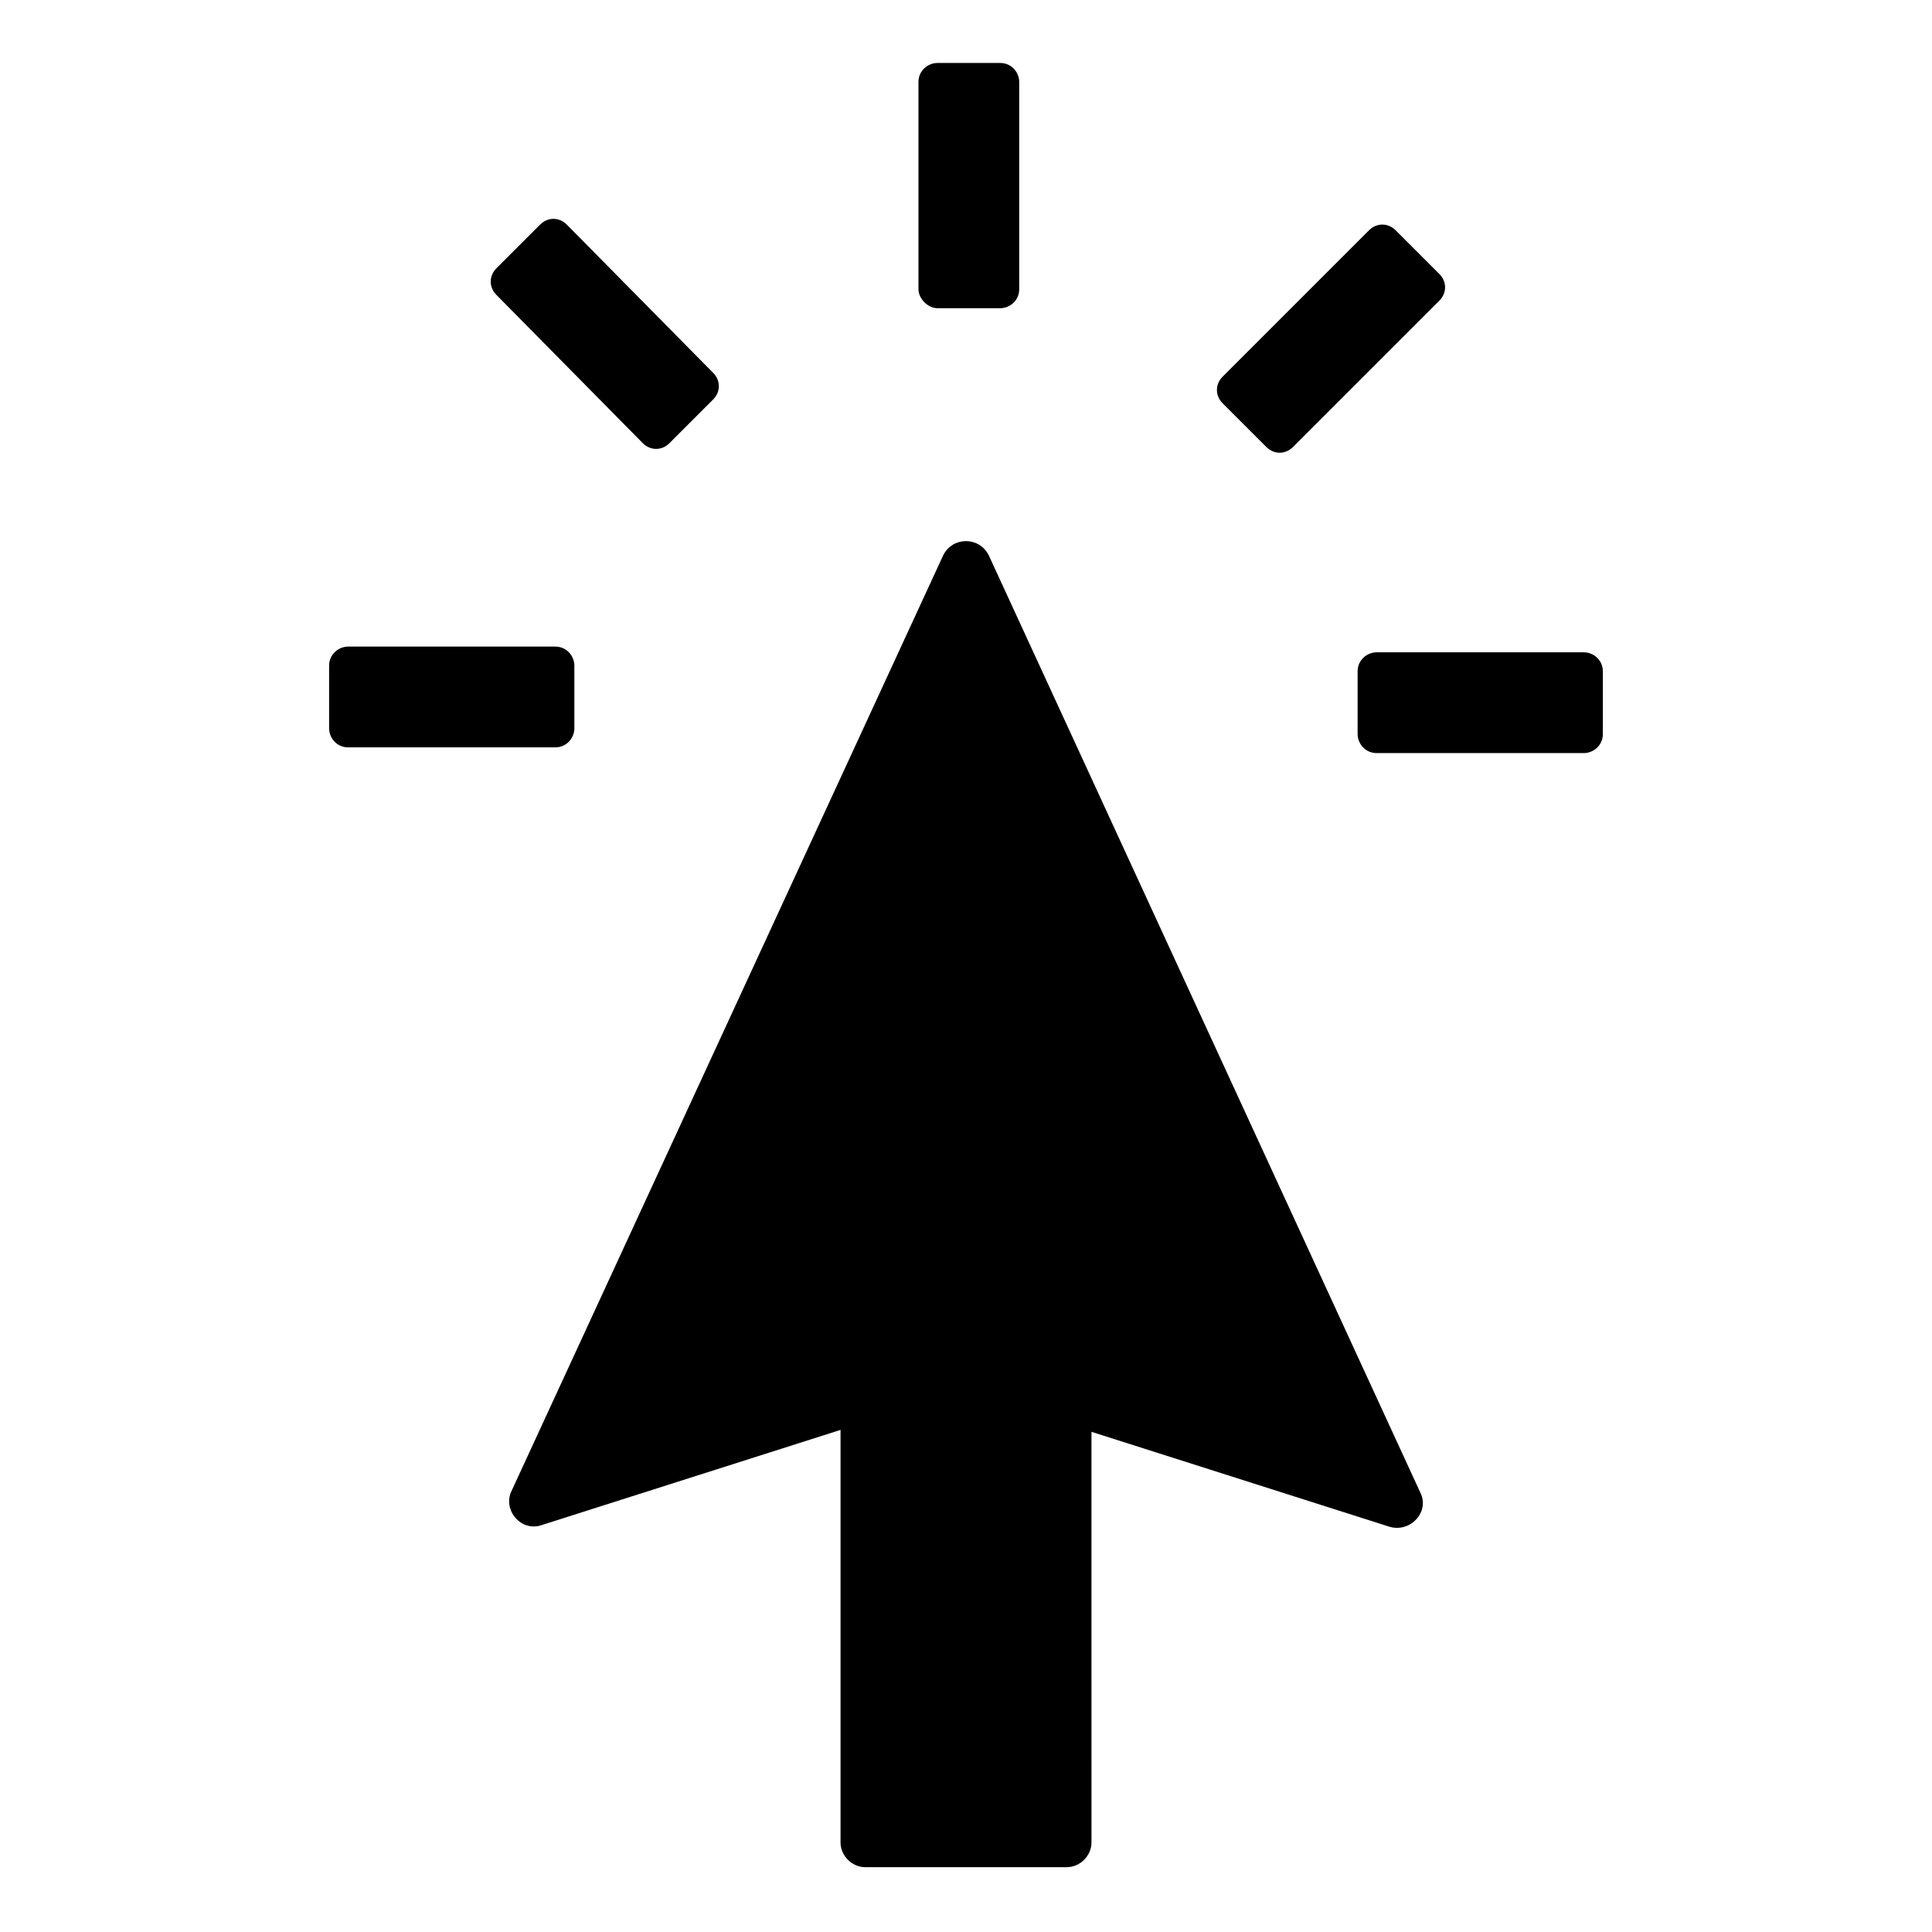
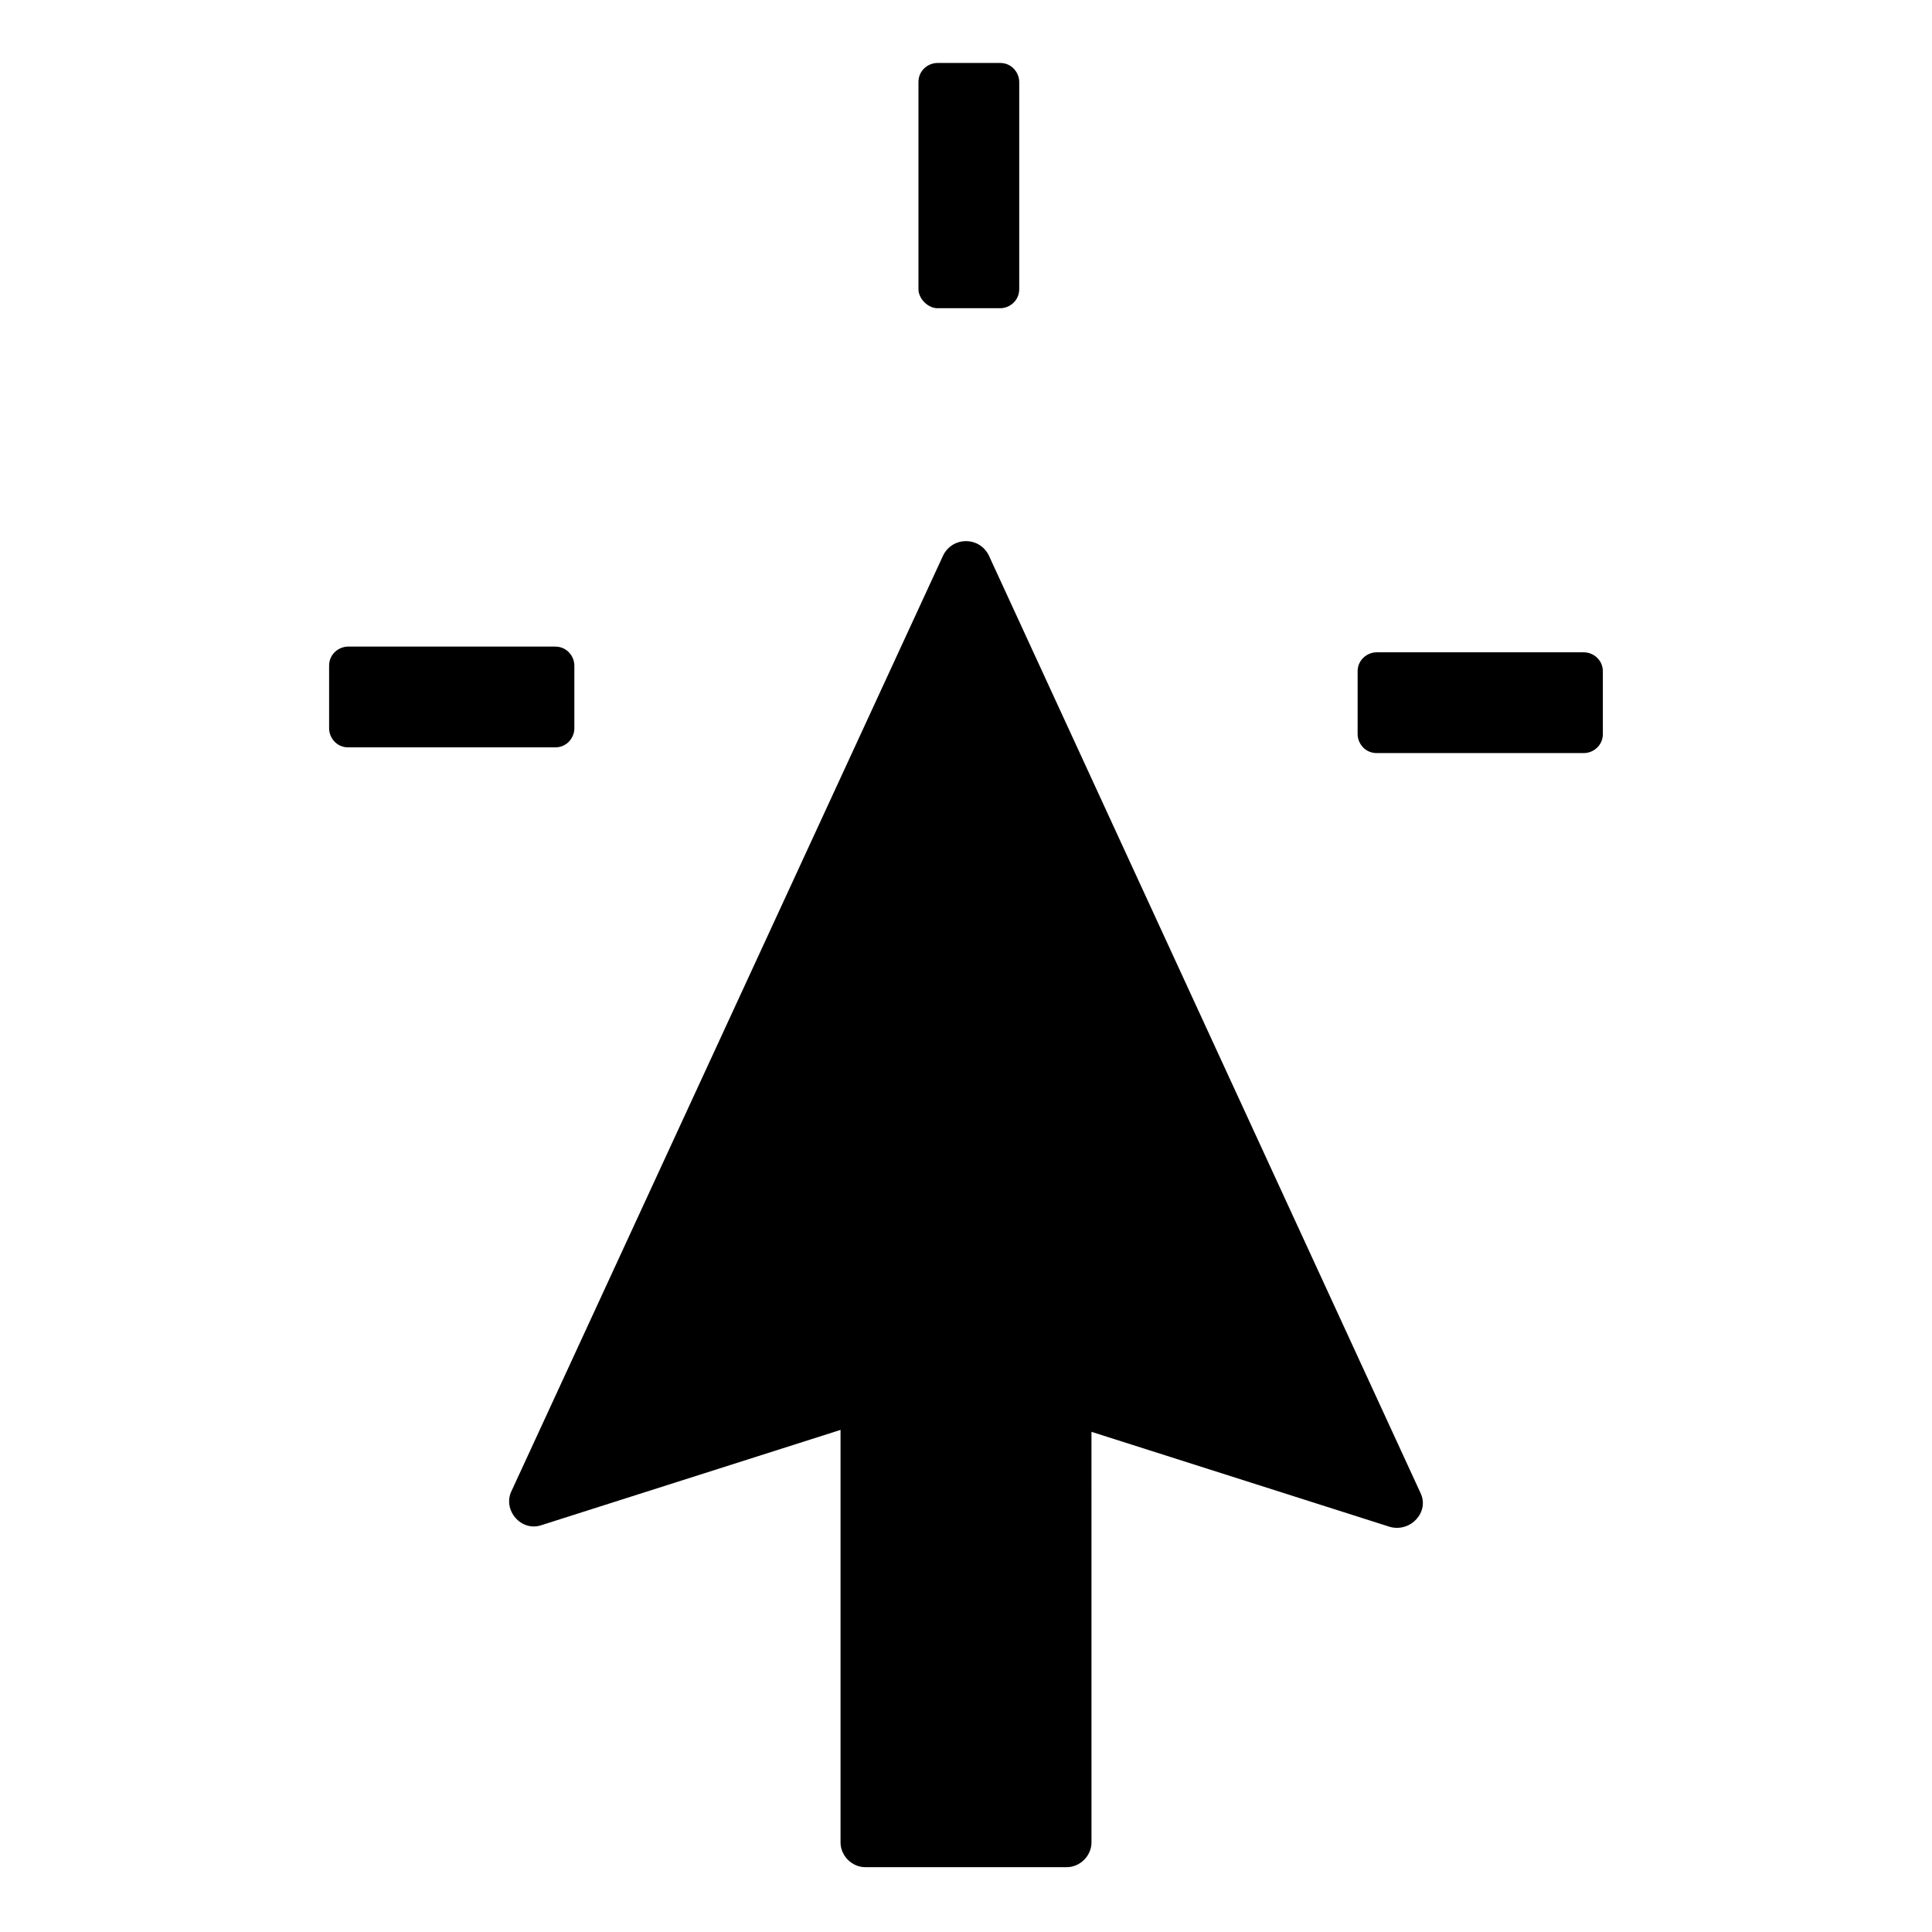
<svg xmlns="http://www.w3.org/2000/svg" fill="#000000" width="800px" height="800px" version="1.1" viewBox="144 144 512 512">
  <g>
    <path d="m406.04 291.18c-2.519-5.039-9.574-5.039-12.09 0l-114.36 247.88c-2.519 5.039 2.519 11.082 8.062 9.07l79.098-25.191v109.33c0 3.527 3.023 6.551 6.551 6.551h53.402c3.527 0 6.551-3.023 6.551-6.551l-0.004-108.82 79.098 25.191c5.543 1.512 10.578-4.031 8.062-9.07z" />
    <path d="m392.44 225.68h16.625c2.519 0 5.039-2.016 5.039-5.039v-54.914c0-2.519-2.016-5.039-5.039-5.039h-16.625c-2.519 0-5.039 2.016-5.039 5.039v54.914c0 2.519 2.519 5.039 5.039 5.039z" />
-     <path d="m314.35 261.45c2.016 2.016 5.039 2.016 7.055 0l11.586-11.586c2.016-2.016 2.016-5.039 0-7.055l-38.793-39.297c-2.016-2.016-5.039-2.016-7.055 0l-11.586 11.586c-2.016 2.016-2.016 5.039 0 7.055z" />
    <path d="m296.21 337.02v-16.625c0-2.519-2.016-5.039-5.039-5.039h-54.914c-2.519 0-5.039 2.016-5.039 5.039v16.625c0 2.519 2.016 5.039 5.039 5.039h54.914c3.023-0.004 5.039-2.519 5.039-5.039z" />
    <path d="m563.74 316.87h-54.918c-2.519 0-5.039 2.016-5.039 5.039v16.625c0 2.519 2.016 5.039 5.039 5.039h54.914c2.519 0 5.039-2.016 5.039-5.039v-16.625c0-3.023-2.519-5.039-5.035-5.039z" />
-     <path d="m479.6 262.46c2.016 2.016 5.039 2.016 7.055 0l38.793-38.793c2.016-2.016 2.016-5.039 0-7.055l-11.586-11.586c-2.016-2.016-5.039-2.016-7.055 0l-38.797 38.793c-2.016 2.016-2.016 5.039 0 7.055z" />
  </g>
</svg>